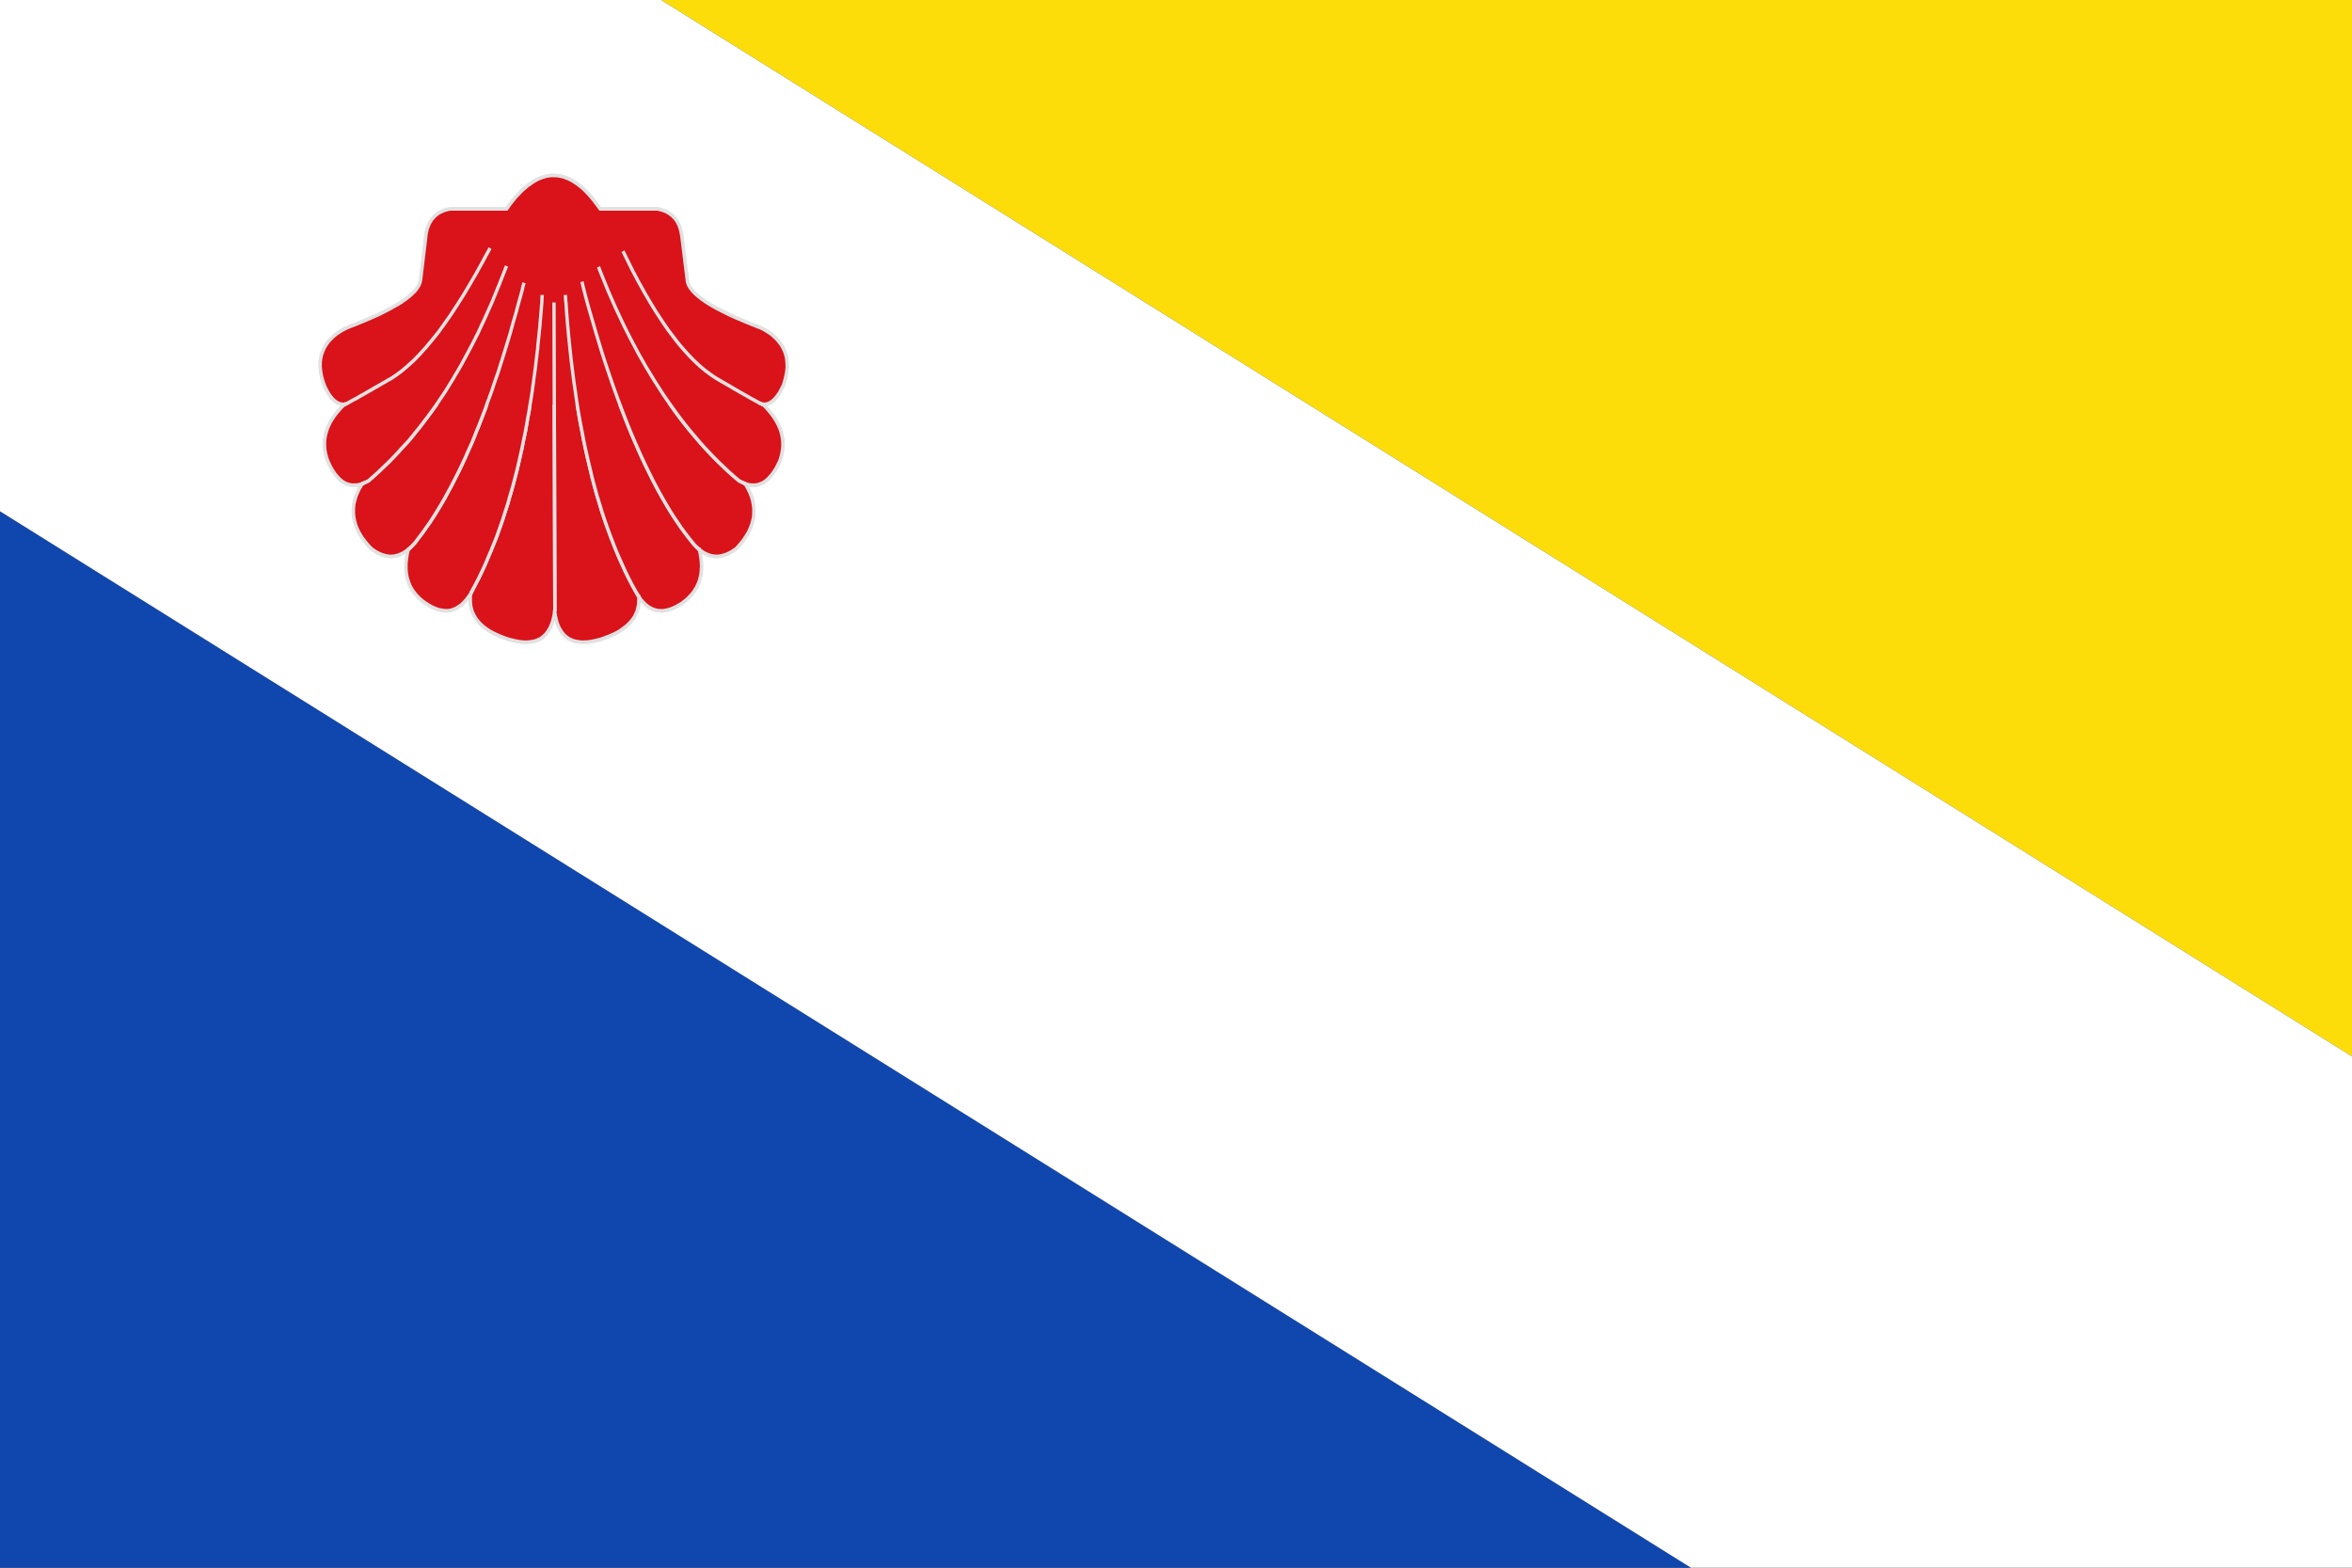
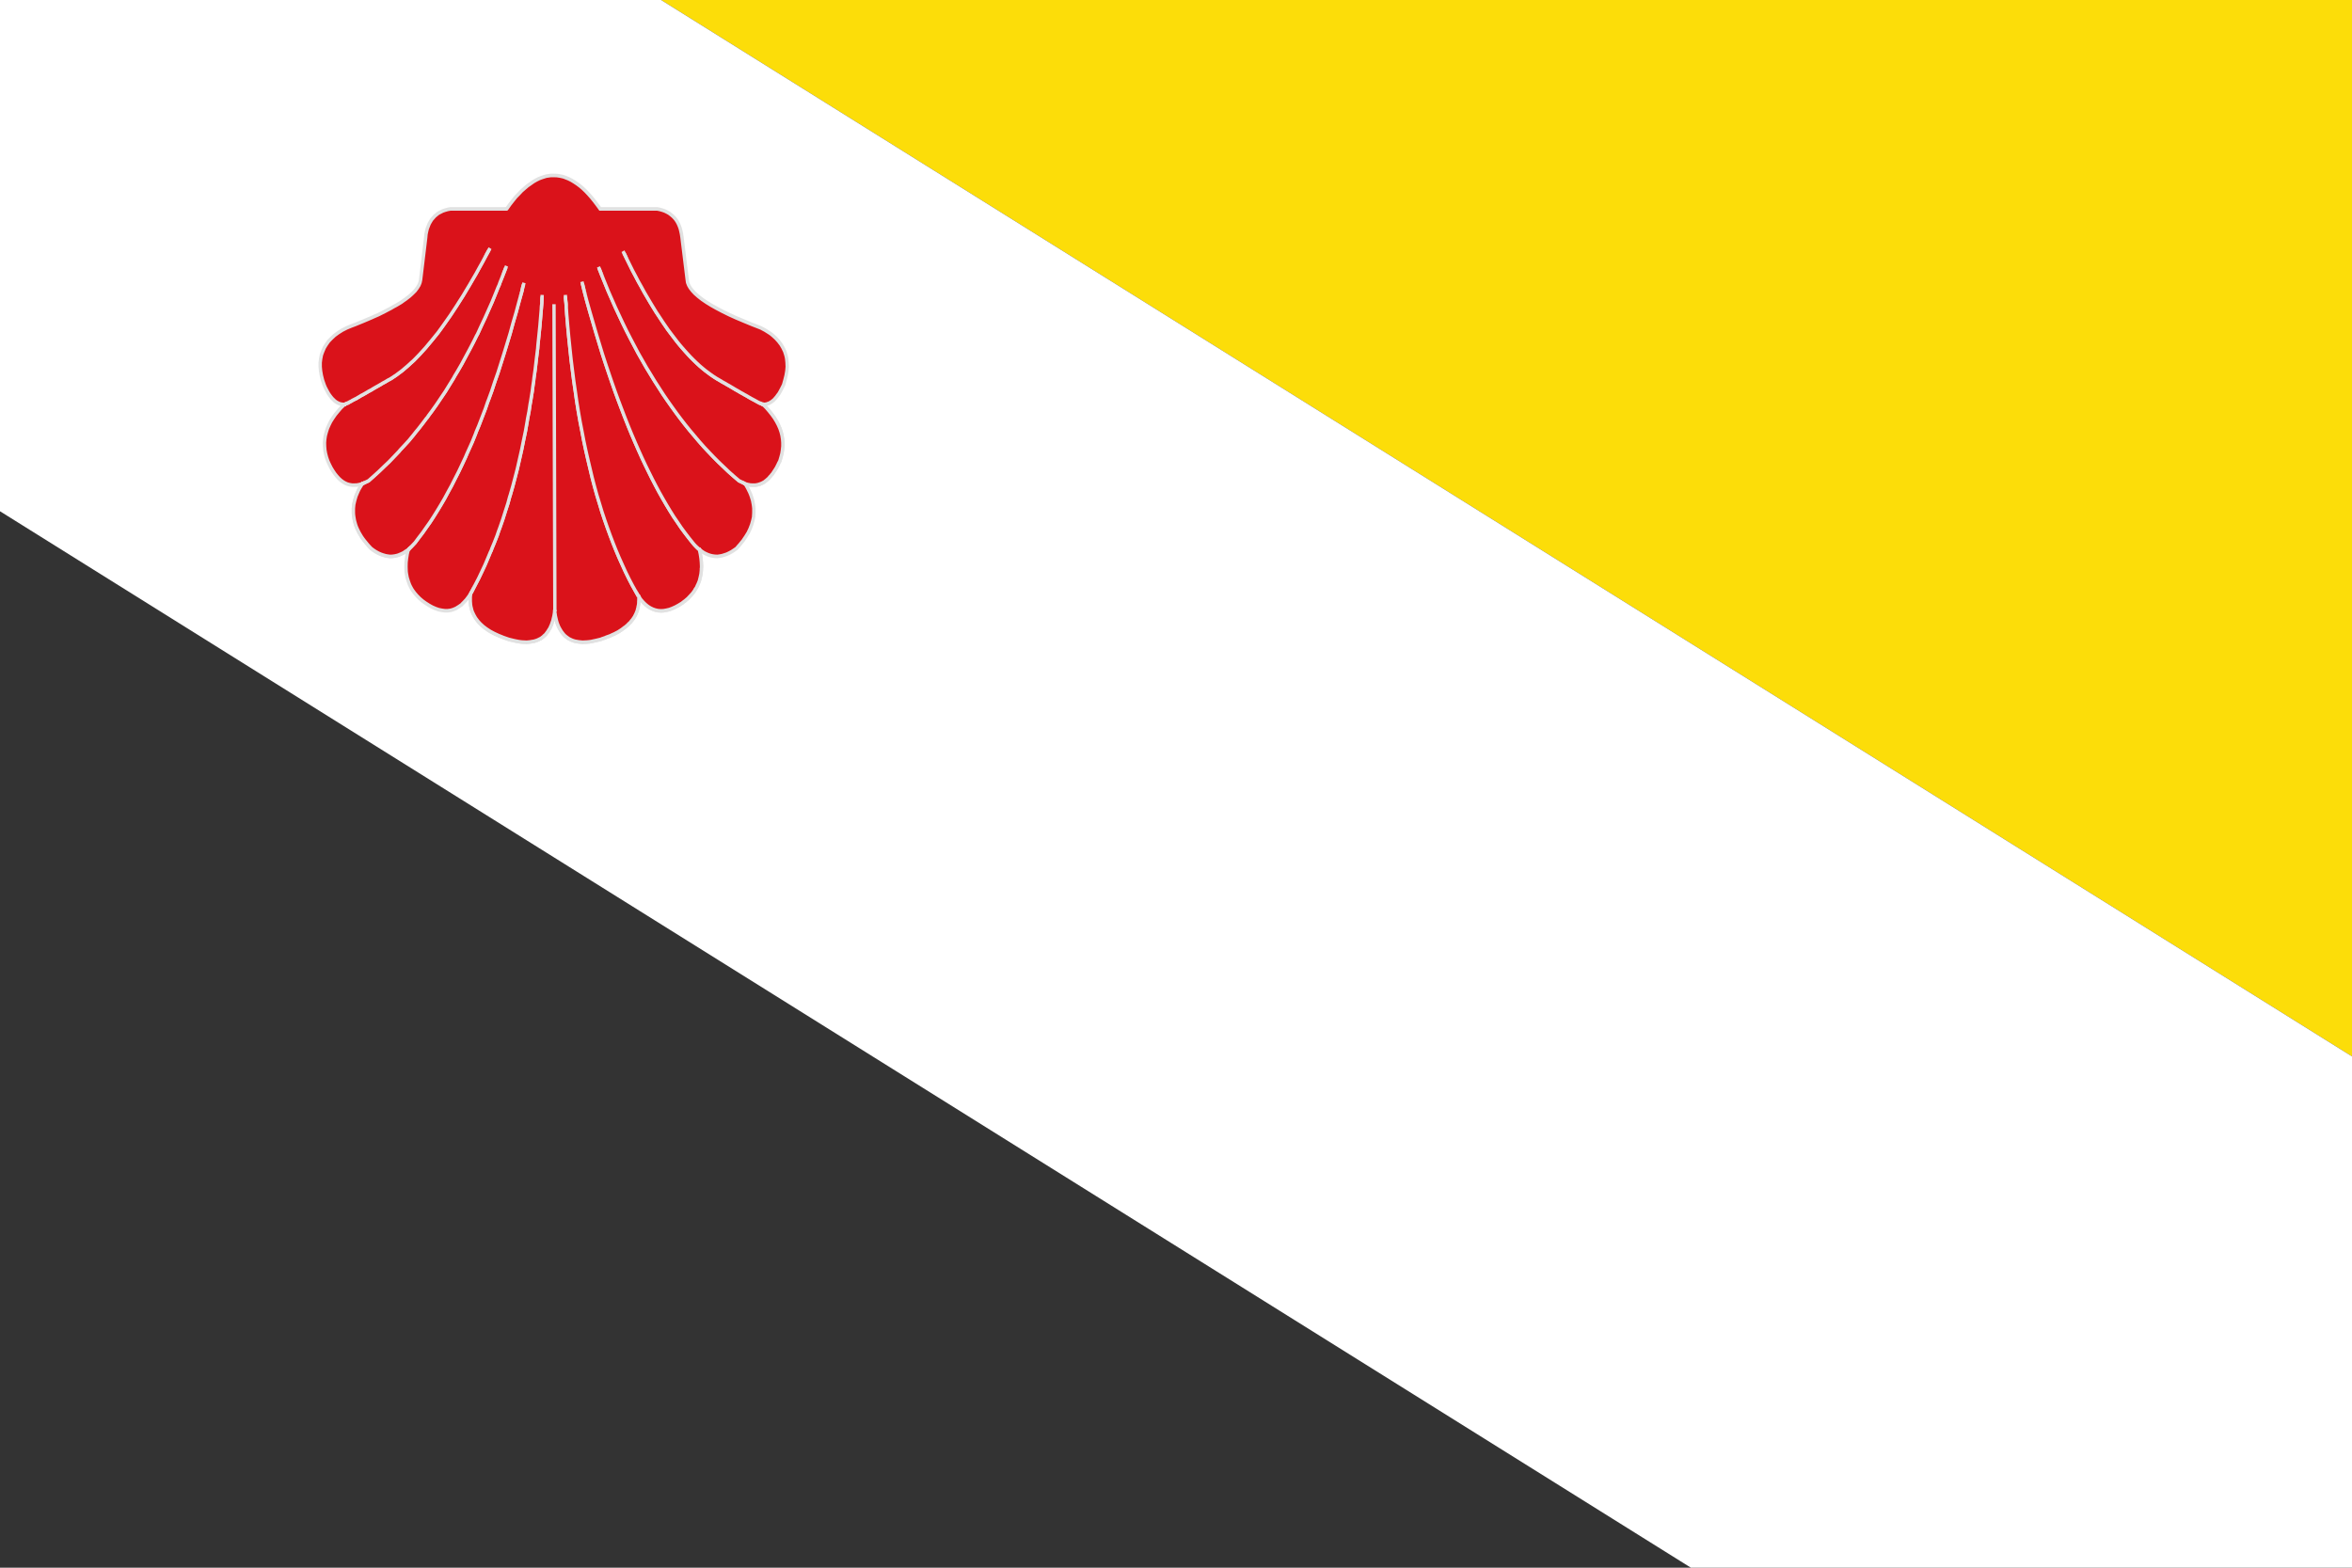
<svg xmlns="http://www.w3.org/2000/svg" xmlns:ns1="http://sodipodi.sourceforge.net/DTD/sodipodi-0.dtd" xmlns:ns2="http://www.inkscape.org/namespaces/inkscape" width="750" height="500" id="svg2" ns1:version="0.32" ns2:version="0.45.1" version="1.0" ns1:docbase="C:\TIIKERI\Liput\Espanja\Castilla y Léon\León - kunnat\svg" ns1:docname="Bercianos_del_Real_Camino.svg" ns2:output_extension="org.inkscape.output.svg.inkscape">
  <rect width="100%" height="100%" fill="#333333" stroke="none" />
  <defs id="defs4" />
  <ns1:namedview id="base" pagecolor="#ffffff" bordercolor="#666666" borderopacity="1.0" gridtolerance="10000" guidetolerance="10" objecttolerance="10" ns2:pageopacity="0.0" ns2:pageshadow="2" ns2:zoom="0.73191489" ns2:cx="375" ns2:cy="250" ns2:document-units="px" ns2:current-layer="layer1" width="750px" height="500px" showguides="true" ns2:guide-bbox="true" ns2:window-width="1024" ns2:window-height="712" ns2:window-x="-4" ns2:window-y="-4">
    <ns1:guide orientation="vertical" position="250" id="guide3480" />
    <ns1:guide orientation="horizontal" position="245.93" id="guide3561" />
  </ns1:namedview>
  <g ns2:label="Layer 1" ns2:groupmode="layer" id="layer1">
    <g id="g3563">
      <path id="path3559" d="M 750 336.938 L 750 0 L 210.812 0 L 750 336.938 z " style="fill:#fcdd09;fill-opacity:1;stroke:none;stroke-opacity:1" />
-       <path id="path3557" d="M 0 163.062 L 0 500 L 539.188 500 L 0 163.062 z " style="fill:#0f47af;fill-opacity:1;stroke:none;stroke-opacity:1" />
+       <path id="path3557" d="M 0 163.062 L 0 500 L 0 163.062 z " style="fill:#0f47af;fill-opacity:1;stroke:none;stroke-opacity:1" />
      <path id="rect3552" d="M 0 163.062 L 539.188 500 L 750 500 L 750 336.938 L 210.812 0 L 0 0 L 0 163.062 z " style="fill:#ffffff;fill-opacity:1;stroke:none;stroke-opacity:1" />
      <g transform="matrix(1.001,0,0,1,-43.075,-9.488)" id="g3459">
        <polygon style="fill:#da121a;fill-rule:evenodd;stroke:#e1e1e1;stroke-opacity:1" id="polygon6748" points="154.778,56.111 153.22,44.203 153.078,43.324 152.908,42.559 152.71,41.793 152.455,41.112 152.143,40.432 151.803,39.836 151.406,39.27 150.981,38.788 150.472,38.306 149.933,37.88 149.367,37.483 148.771,37.171 148.092,36.859 147.383,36.633 146.646,36.434 145.882,36.292 128.939,36.292 128.486,35.697 128.061,35.158 127.211,34.109 126.361,33.117 125.511,32.209 124.661,31.359 123.811,30.593 122.961,29.913 122.111,29.317 121.205,28.75 120.354,28.269 119.504,27.872 118.655,27.56 118.201,27.39 117.776,27.276 116.926,27.106 116.076,26.993 115.227,26.964 114.32,26.964 113.47,27.078 113.017,27.134 112.592,27.248 111.742,27.503 110.835,27.815 109.985,28.211 109.135,28.666 108.285,29.232 107.378,29.828 106.528,30.508 105.622,31.246 104.772,32.096 103.865,32.975 103.015,33.967 102.137,35.017 101.287,36.151 101.146,36.292 84.458,36.292 83.636,36.434 82.899,36.633 82.191,36.859 81.54,37.171 80.888,37.483 80.35,37.88 79.812,38.306 79.358,38.788 78.905,39.27 78.537,39.836 78.168,40.432 77.885,41.112 77.602,41.793 77.403,42.559 77.233,43.324 77.148,44.203 75.618,56.111 75.448,56.82 75.307,57.161 75.137,57.558 74.91,57.897 74.655,58.294 74.032,59.088 73.635,59.457 73.21,59.854 72.757,60.251 72.275,60.648 71.142,61.47 70.519,61.867 69.867,62.321 68.394,63.143 67.6,63.54 66.779,63.994 65.9,64.419 64.994,64.873 63.067,65.78 62.019,66.205 60.942,66.659 58.676,67.566 56.239,68.502 54.964,68.956 53.661,69.466 52.357,70.09 51.167,70.798 50.091,71.536 49.156,72.358 48.306,73.18 47.626,74.087 47.031,74.995 46.578,75.987 46.181,76.979 45.955,78.057 45.813,79.134 45.813,80.297 45.926,81.459 46.153,82.707 46.493,83.983 46.975,85.315 47.258,85.967 47.598,86.591 47.938,87.187 48.278,87.754 48.618,88.236 48.986,88.689 49.354,89.115 49.751,89.483 50.091,89.795 50.488,90.079 50.884,90.306 51.309,90.504 51.706,90.646 52.131,90.731 52.556,90.788 53.009,90.816 53.009,90.788 53.066,90.788 53.264,90.731 53.377,90.646 53.547,90.589 53.717,90.504 53.944,90.447 54.426,90.192 54.709,90.022 55.049,89.88 55.361,89.682 55.729,89.512 56.125,89.313 56.579,89.115 57.004,88.859 57.486,88.604 57.967,88.321 58.506,88.066 59.61,87.47 60.206,87.13 60.857,86.818 61.48,86.45 62.161,86.081 63.605,85.315 64.342,84.89 65.135,84.493 65.929,84.04 66.779,83.614 67.6,83.104 68.45,82.565 70.15,81.375 71.85,80.013 72.7,79.276 73.606,78.511 74.457,77.688 75.335,76.838 76.213,75.931 77.12,74.995 77.998,74.002 78.905,72.982 79.812,71.933 80.746,70.855 81.653,69.693 82.56,68.502 84.43,66.007 86.299,63.341 87.234,61.952 88.198,60.535 89.133,59.06 90.096,57.558 91.059,55.998 92.051,54.41 93.014,52.766 94.006,51.093 94.969,49.392 95.989,47.662 94.969,49.392 94.006,51.093 93.014,52.766 92.051,54.41 91.059,55.998 90.096,57.558 89.133,59.06 88.198,60.535 87.234,61.952 86.299,63.341 84.43,66.007 82.56,68.502 81.653,69.693 80.746,70.855 79.812,71.933 78.905,72.982 77.998,74.002 77.12,74.995 76.213,75.931 75.335,76.838 74.457,77.688 73.606,78.511 72.7,79.276 71.85,80.013 70.15,81.375 68.45,82.565 67.6,83.104 66.779,83.614 65.929,84.04 65.135,84.493 64.342,84.89 63.605,85.315 62.161,86.081 61.48,86.45 60.857,86.818 60.206,87.13 59.61,87.47 58.506,88.066 57.967,88.321 57.486,88.604 57.004,88.859 56.579,89.115 56.125,89.313 55.729,89.512 55.361,89.682 55.049,89.88 54.709,90.022 54.426,90.192 53.944,90.447 53.717,90.504 53.547,90.589 53.377,90.646 53.264,90.731 53.066,90.788 53.009,90.788 53.009,90.816 51.989,91.723 51.111,92.688 50.289,93.623 49.581,94.587 48.929,95.551 48.419,96.515 47.966,97.479 47.626,98.5 47.343,99.464 47.173,100.456 47.088,101.449 47.116,102.469 47.201,103.49 47.399,104.511 47.683,105.531 48.08,106.609 48.561,107.601 49.071,108.537 49.609,109.359 50.176,110.153 50.743,110.805 51.337,111.429 51.933,111.939 52.584,112.393 53.208,112.733 53.888,113.017 54.567,113.187 55.276,113.3 55.984,113.3 56.749,113.272 57.514,113.13 58.307,112.932 59.214,112.506 60.177,112.081 61.707,110.805 63.237,109.501 64.739,108.14 66.269,106.779 67.742,105.333 69.215,103.887 69.555,103.49 69.923,103.122 70.66,102.384 72.133,100.881 73.521,99.293 74.202,98.471 74.91,97.677 76.27,96.033 76.95,95.183 77.29,94.757 77.658,94.36 77.97,93.907 78.31,93.481 78.99,92.63 80.321,90.873 81.625,89.058 82.928,87.244 84.174,85.344 85.421,83.444 85.705,82.934 86.016,82.452 86.639,81.488 87.857,79.503 89.019,77.461 90.209,75.392 91.371,73.293 91.938,72.216 92.221,71.677 92.532,71.167 93.609,68.956 94.714,66.744 95.791,64.476 96.867,62.208 97.887,59.854 98.397,58.663 98.652,58.068 98.936,57.5 99.162,56.877 99.417,56.282 99.927,55.091 100.947,52.652 99.927,55.091 99.417,56.282 99.162,56.877 98.936,57.5 98.652,58.068 98.397,58.663 97.887,59.854 96.867,62.208 95.791,64.476 94.714,66.744 93.609,68.956 92.532,71.167 92.221,71.677 91.938,72.216 91.371,73.293 90.209,75.392 89.019,77.461 87.857,79.503 86.639,81.488 86.016,82.452 85.705,82.934 85.421,83.444 84.174,85.344 82.928,87.244 81.625,89.058 80.321,90.873 78.99,92.63 78.31,93.481 77.97,93.907 77.658,94.36 77.29,94.757 76.95,95.183 76.27,96.033 74.91,97.677 74.202,98.471 73.521,99.293 72.133,100.881 70.66,102.384 69.923,103.122 69.555,103.49 69.215,103.887 67.742,105.333 66.269,106.779 64.739,108.14 63.237,109.501 61.707,110.805 60.177,112.081 59.214,112.506 58.307,112.932 57.571,114.066 57.23,114.633 56.947,115.228 56.438,116.362 56.069,117.553 55.786,118.688 55.672,119.821 55.672,120.956 55.701,121.523 55.786,122.118 55.984,123.196 56.324,124.33 56.522,124.869 56.777,125.436 57.373,126.57 58.052,127.647 58.449,128.186 58.902,128.753 59.837,129.83 60.347,130.369 60.914,130.936 61.594,131.418 62.331,131.872 62.67,132.042 62.84,132.127 63.039,132.24 63.775,132.552 64.456,132.779 64.795,132.864 65.164,132.978 65.844,133.091 66.58,133.176 67.26,133.147 67.94,133.063 68.62,132.921 69.3,132.722 69.357,132.666 69.442,132.637 69.612,132.581 69.952,132.439 70.632,132.127 70.943,131.9 71.283,131.702 71.963,131.276 72.445,130.851 72.955,130.369 73.465,129.858 74.003,129.32 75.08,127.959 76.213,126.57 77.29,125.124 78.423,123.621 79.5,122.062 80.576,120.445 81.653,118.772 82.729,117.043 83.75,115.256 84.826,113.414 85.846,111.514 86.895,109.586 87.914,107.573 88.934,105.531 89.416,104.454 89.926,103.405 90.946,101.278 91.909,99.039 92.136,98.443 92.391,97.876 92.901,96.742 93.864,94.389 94.827,92.035 95.281,90.788 95.507,90.164 95.762,89.568 96.726,87.102 97.632,84.521 98.596,81.941 99.502,79.248 100.409,76.554 101.315,73.775 102.222,70.969 103.072,68.048 103.979,65.128 104.829,62.151 105.735,59.117 105.934,58.209 106.188,57.359 105.934,58.209 105.735,59.117 104.829,62.151 103.979,65.128 103.072,68.048 102.222,70.969 101.315,73.775 100.409,76.554 99.502,79.248 98.596,81.941 97.632,84.521 96.726,87.102 95.762,89.568 95.507,90.164 95.281,90.788 94.827,92.035 93.864,94.389 92.901,96.742 92.391,97.876 92.136,98.443 91.909,99.039 90.946,101.278 89.926,103.405 89.416,104.454 88.934,105.531 87.914,107.573 86.895,109.586 85.846,111.514 84.826,113.414 83.75,115.256 82.729,117.043 81.653,118.772 80.576,120.445 79.5,122.062 78.423,123.621 77.29,125.124 76.213,126.57 75.08,127.959 74.003,129.32 73.465,129.858 72.955,130.369 72.445,130.851 71.963,131.276 71.652,132.496 71.453,133.687 71.312,134.82 71.283,135.955 71.312,137.003 71.34,137.514 71.425,138.053 71.624,139.045 71.935,140.009 72.275,140.917 72.473,141.342 72.729,141.795 72.955,142.192 73.238,142.618 73.862,143.412 74.542,144.149 75.307,144.886 76.156,145.566 76.61,145.878 77.12,146.218 77.602,146.502 78.111,146.814 78.338,146.927 78.451,146.984 78.593,147.069 79.103,147.324 80.066,147.721 81.03,148.033 81.936,148.203 82.843,148.317 83.693,148.317 84.118,148.26 84.571,148.203 85.364,147.977 85.761,147.806 86.186,147.636 86.554,147.409 86.951,147.183 87.744,146.672 88.084,146.332 88.453,145.992 89.189,145.254 89.869,144.404 90.549,143.468 90.804,143.015 91.796,141.2 92.816,139.357 93.779,137.458 94.742,135.529 95.649,133.516 96.102,132.496 96.329,131.985 96.584,131.503 96.782,130.964 97.009,130.454 97.462,129.433 98.34,127.335 98.737,126.229 99.162,125.152 99.984,122.94 100.749,120.672 101.542,118.375 101.882,117.185 102.052,116.589 102.25,116.022 102.987,113.612 103.667,111.174 104.347,108.707 104.97,106.127 105.594,103.546 106.16,100.91 106.755,98.245 107.265,95.494 107.378,94.786 107.52,94.105 107.803,92.744 108.03,91.326 108.144,90.618 108.285,89.937 108.767,87.102 108.965,85.627 109.192,84.181 109.277,83.416 109.39,82.679 109.617,81.204 109.985,78.199 110.382,75.165 110.438,74.371 110.523,73.605 110.693,72.074 111.033,68.927 111.316,65.751 111.6,62.548 111.685,60.761 111.6,62.548 111.316,65.751 111.033,68.927 110.693,72.074 110.523,73.605 110.438,74.371 110.382,75.165 109.985,78.199 109.617,81.204 109.39,82.679 109.277,83.416 109.192,84.181 108.965,85.627 108.767,87.102 108.285,89.937 108.144,90.618 108.03,91.326 107.803,92.744 107.52,94.105 107.378,94.786 107.265,95.494 106.755,98.245 106.16,100.91 105.594,103.546 104.97,106.127 104.347,108.707 103.667,111.174 102.987,113.612 102.25,116.022 102.052,116.589 101.882,117.185 101.542,118.375 100.749,120.672 99.984,122.94 99.162,125.152 98.737,126.229 98.34,127.335 97.462,129.433 97.009,130.454 96.782,130.964 96.584,131.503 96.329,131.985 96.102,132.496 95.649,133.516 94.742,135.529 93.779,137.458 92.816,139.357 91.796,141.2 90.804,143.015 90.549,143.468 90.436,144.007 90.379,144.574 90.379,145.651 90.464,146.672 90.549,147.154 90.691,147.665 90.804,148.118 90.974,148.6 91.428,149.507 91.938,150.358 92.617,151.208 92.958,151.577 93.354,151.974 94.204,152.711 95.167,153.392 96.272,154.072 96.839,154.356 97.462,154.668 98.766,155.235 99.445,155.49 100.182,155.773 101.74,156.284 102.449,156.454 103.186,156.624 103.865,156.766 104.205,156.823 104.375,156.851 104.574,156.908 104.715,156.908 104.885,156.936 105.225,156.993 105.877,157.049 106.5,157.078 107.124,157.106 107.69,157.049 108.257,156.993 108.512,156.936 108.795,156.908 109.05,156.851 109.333,156.823 109.56,156.738 109.815,156.681 110.297,156.511 110.75,156.313 110.977,156.199 111.09,156.142 111.231,156.114 111.628,155.83 112.025,155.547 112.195,155.376 112.28,155.292 112.393,155.235 112.762,154.895 113.073,154.498 113.385,154.101 113.668,153.675 113.81,153.449 113.98,153.25 114.207,152.74 114.461,152.229 114.66,151.663 114.886,151.095 115.028,150.472 115.198,149.848 115.312,149.196 115.368,148.855 115.396,148.685 115.453,148.543 115.481,148.033 115.227,62.859 115.481,148.033 115.453,148.543 115.651,149.848 115.963,151.095 116.133,151.663 116.36,152.229 116.586,152.74 116.87,153.25 117.408,154.101 118.06,154.895 118.399,155.235 118.796,155.547 119.618,156.114 120.496,156.511 120.978,156.681 121.488,156.823 122.536,156.993 123.698,157.106 124.916,157.049 125.568,156.993 126.248,156.908 127.636,156.624 129.138,156.284 129.478,156.142 129.846,156.029 130.554,155.802 130.696,155.717 130.866,155.66 131.206,155.547 131.886,155.32 132.509,155.037 133.132,154.781 134.294,154.214 135.314,153.59 135.795,153.25 136.022,153.08 136.136,152.995 136.277,152.938 137.127,152.258 137.297,152.059 137.496,151.889 137.892,151.549 138.204,151.152 138.544,150.783 139.11,149.99 139.563,149.139 139.932,148.288 140.045,147.806 140.187,147.353 140.187,147.211 140.215,147.098 140.272,146.871 140.357,146.417 140.385,145.907 140.385,145.651 140.414,145.425 140.414,144.914 140.414,144.432 139.96,143.723 139.734,143.355 139.535,143.015 138.459,141.2 137.439,139.357 136.447,137.458 135.512,135.529 134.549,133.516 133.642,131.503 132.764,129.433 131.914,127.335 131.064,125.152 130.242,122.94 129.449,120.701 128.712,118.404 127.948,116.05 127.239,113.641 126.559,111.202 125.936,108.735 125.284,106.155 124.661,103.575 124.066,100.938 123.528,98.273 122.961,95.522 122.451,92.772 121.97,89.965 121.544,87.13 121.091,84.209 120.694,81.261 120.298,78.255 119.958,75.222 119.618,72.131 119.306,68.984 119.023,65.808 118.796,62.604 118.683,61.64 118.626,60.761 118.683,61.64 118.796,62.604 119.023,65.808 119.306,68.984 119.618,72.131 119.958,75.222 120.298,78.255 120.694,81.261 121.091,84.209 121.544,87.13 121.97,89.965 122.451,92.772 122.961,95.522 123.528,98.273 124.066,100.938 124.661,103.575 125.284,106.155 125.936,108.735 126.559,111.202 127.239,113.641 127.948,116.05 128.712,118.404 129.449,120.701 130.242,122.94 131.064,125.152 131.914,127.335 132.764,129.433 133.642,131.503 134.549,133.516 135.512,135.529 136.447,137.458 137.439,139.357 138.459,141.2 139.535,143.015 139.734,143.355 139.96,143.723 140.414,144.432 141.037,145.226 141.688,145.935 142.369,146.559 143.077,147.098 143.785,147.523 144.522,147.863 145.287,148.118 146.108,148.288 146.902,148.345 147.723,148.317 148.573,148.175 149.48,147.977 150.358,147.665 151.293,147.268 152.228,146.786 153.22,146.218 153.673,145.878 154.126,145.566 154.977,144.886 155.713,144.149 156.421,143.412 157.016,142.618 157.129,142.391 157.186,142.277 157.271,142.192 157.555,141.795 157.753,141.342 157.979,140.917 158.376,140.009 158.631,139.045 158.745,138.535 158.858,138.053 158.915,137.514 158.971,137.003 158.971,136.72 158.971,136.578 159,136.465 159.028,135.955 158.971,134.82 158.858,133.687 158.66,132.496 158.518,131.872 158.404,131.276 157.866,130.851 157.356,130.369 156.846,129.858 156.365,129.32 155.231,127.987 154.098,126.598 152.965,125.152 151.888,123.649 150.755,122.09 149.678,120.474 148.602,118.801 147.553,117.1 146.477,115.313 145.428,113.47 144.38,111.571 143.36,109.643 142.312,107.629 141.292,105.588 140.272,103.461 139.28,101.335 138.26,99.095 137.269,96.827 136.277,94.474 135.314,92.12 134.322,89.653 133.359,87.187 132.396,84.606 131.461,82.026 130.498,79.333 129.563,76.639 128.656,73.833 127.749,71.025 126.843,68.105 125.936,65.185 125.029,62.179 124.179,59.145 123.641,57.047 124.179,59.145 125.029,62.179 125.936,65.185 126.843,68.105 127.749,71.025 128.656,73.833 129.563,76.639 130.498,79.333 131.461,82.026 132.396,84.606 133.359,87.187 134.322,89.653 135.314,92.12 136.277,94.474 137.269,96.827 138.26,99.095 139.28,101.335 140.272,103.461 141.292,105.588 142.312,107.629 143.36,109.643 144.38,111.571 145.428,113.47 146.477,115.313 147.553,117.1 148.602,118.801 149.678,120.474 150.755,122.09 151.888,123.649 152.965,125.152 154.098,126.598 155.231,127.987 156.365,129.32 156.846,129.858 157.356,130.369 157.866,130.851 158.404,131.276 159.028,131.702 159.68,132.127 160.331,132.439 161.011,132.722 161.663,132.921 162.343,133.063 163.022,133.147 163.731,133.176 164.411,133.091 165.091,132.978 165.771,132.779 166.507,132.552 167.216,132.24 167.953,131.872 168.689,131.418 169.426,130.936 169.936,130.369 170.446,129.83 170.927,129.263 171.381,128.753 171.777,128.186 172.174,127.647 172.542,127.08 172.882,126.57 173.449,125.436 173.676,124.869 173.902,124.33 174.242,123.196 174.384,122.628 174.497,122.118 174.497,121.806 174.525,121.523 174.554,120.956 174.554,119.821 174.497,119.254 174.412,118.688 174.186,117.553 173.789,116.362 173.562,115.795 173.307,115.228 173.137,114.917 172.996,114.633 172.684,114.066 172.004,112.932 171.097,112.506 170.616,112.279 170.162,112.081 168.604,110.833 167.074,109.558 164.099,106.892 162.626,105.503 161.181,104.085 159.736,102.639 158.348,101.165 155.543,98.046 154.155,96.43 152.823,94.814 151.492,93.141 150.188,91.44 148.885,89.71 147.61,87.952 145.088,84.266 142.624,80.467 140.215,76.498 137.92,72.415 136.759,70.288 135.654,68.162 133.472,63.795 131.347,59.259 129.336,54.609 128.627,52.908 129.336,54.609 131.347,59.259 133.472,63.795 135.654,68.162 136.759,70.288 137.92,72.415 140.215,76.498 142.624,80.467 145.088,84.266 147.61,87.952 148.885,89.71 150.188,91.44 151.492,93.141 152.823,94.814 154.155,96.43 155.543,98.046 158.348,101.165 159.736,102.639 161.181,104.085 162.626,105.503 164.099,106.892 167.074,109.558 168.604,110.833 170.162,112.081 170.616,112.279 171.097,112.506 172.004,112.932 172.741,113.13 173.109,113.187 173.505,113.272 174.242,113.3 174.979,113.3 175.659,113.187 175.999,113.102 176.169,113.045 176.254,113.017 176.367,113.017 176.424,112.96 176.509,112.932 176.679,112.875 177.019,112.733 177.699,112.393 177.982,112.166 178.293,111.939 178.917,111.429 179.2,111.117 179.342,110.947 179.512,110.805 179.795,110.465 179.937,110.295 180.107,110.153 180.362,109.756 180.645,109.359 181.212,108.537 181.722,107.601 181.977,107.091 182.26,106.609 182.6,105.531 182.883,104.511 183.053,103.49 183.167,102.469 183.167,101.449 183.082,100.456 182.912,99.464 182.657,98.5 182.289,97.479 181.835,96.515 181.297,95.551 180.673,94.587 179.937,93.623 179.144,92.688 178.265,91.723 177.302,90.816 177.245,90.788 177.188,90.788 177.075,90.759 177.019,90.731 176.99,90.731 176.905,90.674 176.849,90.646 176.707,90.589 176.594,90.532 176.537,90.504 176.509,90.504 176.311,90.447 176.226,90.391 176.169,90.362 176.056,90.306 175.8,90.192 175.489,90.022 175.206,89.88 175.007,89.767 174.837,89.682 174.497,89.512 174.101,89.313 173.704,89.115 173.562,89.03 173.449,88.973 173.222,88.859 172.769,88.604 172.259,88.321 171.749,88.066 171.182,87.754 170.616,87.47 170.021,87.13 169.709,86.96 169.426,86.818 168.746,86.45 168.406,86.251 168.094,86.081 167.386,85.684 167.188,85.571 167.018,85.485 166.678,85.315 166.281,85.088 166.083,84.975 165.913,84.89 165.147,84.493 164.354,84.04 163.561,83.614 162.711,83.104 161.861,82.565 160.161,81.375 159.311,80.722 158.461,80.042 157.611,79.305 156.79,78.567 156.336,78.142 155.911,77.745 155.062,76.895 154.211,76.016 153.361,75.108 152.483,74.144 151.633,73.152 149.933,71.054 149.026,69.919 148.177,68.757 147.723,68.133 147.497,67.821 147.298,67.538 146.448,66.319 145.542,65.042 144.692,63.738 143.813,62.377 142.963,61.017 142.057,59.57 141.207,58.096 140.3,56.593 139.45,55.063 138.544,53.475 137.694,51.858 135.937,48.513 137.694,51.858 138.544,53.475 139.45,55.063 140.3,56.593 141.207,58.096 142.057,59.57 142.963,61.017 143.813,62.377 144.692,63.738 145.542,65.042 146.448,66.319 147.298,67.538 147.497,67.821 147.723,68.133 148.177,68.757 149.026,69.919 149.933,71.054 151.633,73.152 152.483,74.144 153.361,75.108 154.211,76.016 155.062,76.895 155.911,77.745 156.336,78.142 156.79,78.567 157.611,79.305 158.461,80.042 159.311,80.722 160.161,81.375 161.861,82.565 162.711,83.104 163.561,83.614 164.354,84.04 165.147,84.493 165.913,84.89 166.083,84.975 166.281,85.088 166.678,85.315 167.018,85.485 167.188,85.571 167.386,85.684 168.094,86.081 168.406,86.251 168.746,86.45 169.426,86.818 169.709,86.96 170.021,87.13 170.616,87.47 171.182,87.754 171.749,88.066 172.259,88.321 172.769,88.604 173.222,88.859 173.449,88.973 173.562,89.03 173.704,89.115 174.101,89.313 174.497,89.512 174.837,89.682 175.007,89.767 175.206,89.88 175.489,90.022 175.8,90.192 176.056,90.306 176.169,90.362 176.226,90.391 176.311,90.447 176.509,90.504 176.537,90.504 176.594,90.532 176.707,90.589 176.849,90.646 176.905,90.674 176.99,90.731 177.019,90.731 177.075,90.759 177.188,90.788 177.245,90.788 177.302,90.816 177.699,90.788 178.152,90.731 178.549,90.646 178.634,90.589 178.747,90.561 178.974,90.504 179.37,90.306 179.767,90.079 180.164,89.795 180.56,89.483 180.9,89.115 181.297,88.689 181.637,88.236 182.034,87.754 182.374,87.187 182.713,86.591 183.053,85.967 183.394,85.315 183.79,83.983 184.13,82.707 184.357,81.459 184.47,80.297 184.414,79.134 184.3,78.057 184.187,77.49 184.045,76.979 183.705,75.987 183.195,74.995 182.628,74.087 181.892,73.18 181.099,72.358 180.135,71.536 179.625,71.139 179.087,70.798 177.897,70.09 176.65,69.466 174.016,68.502 171.607,67.566 169.313,66.659 167.244,65.78 165.289,64.873 163.504,63.994 161.889,63.143 160.473,62.321 159.141,61.47 158.036,60.648 157.073,59.854 156.308,59.088 155.656,58.294 155.203,57.558 154.892,56.82 154.778,56.111 " clip-rule="evenodd" transform="matrix(1.073,0,0,1.144,95.877,34.603)" />
-         <polyline style="fill:#da121a;stroke:#e1e1e1;stroke-width:0.992;stroke-linecap:square;stroke-miterlimit:10;stroke-opacity:1" id="polyline6750" points="   177.302,90.816 177.699,90.788 178.152,90.731 178.549,90.646 178.634,90.589 178.747,90.561 178.974,90.504 179.37,90.306    179.767,90.079 180.164,89.795 180.56,89.483 180.9,89.115 181.297,88.689 181.637,88.236 182.034,87.754 182.374,87.187    182.713,86.591 183.053,85.967 183.394,85.315 183.79,83.983 184.13,82.707 184.357,81.459 184.47,80.297 184.414,79.134    184.3,78.057 184.187,77.49 184.045,76.979 183.705,75.987 183.195,74.995 182.628,74.087 181.892,73.18 181.099,72.358    180.135,71.536 179.625,71.139 179.087,70.798 177.897,70.09 176.65,69.466 174.016,68.502 171.607,67.566 169.313,66.659    167.244,65.78 165.289,64.873 163.504,63.994 161.889,63.143 160.473,62.321 159.141,61.47 158.036,60.648 157.073,59.854    156.308,59.088 155.656,58.294 155.203,57.558 154.892,56.82 154.778,56.111 153.22,44.203 153.078,43.324 152.908,42.559    152.71,41.793 152.455,41.112 152.143,40.432 151.803,39.836 151.406,39.27 150.981,38.788 150.472,38.306 149.933,37.88    149.367,37.483 148.771,37.171 148.092,36.859 147.383,36.633 146.646,36.434 145.882,36.292 128.939,36.292 128.486,35.697    128.061,35.158 127.211,34.109 126.361,33.117 125.511,32.209 124.661,31.359 123.811,30.593 122.961,29.913 122.111,29.317    121.205,28.75 120.354,28.269 119.504,27.872 118.655,27.56 118.201,27.39 117.776,27.276 116.926,27.106 116.076,26.993    115.227,26.964 114.32,26.964 113.47,27.078 113.017,27.134 112.592,27.248 111.742,27.503 110.835,27.815 109.985,28.211    109.135,28.666 108.285,29.232 107.378,29.828 106.528,30.508 105.622,31.246 104.772,32.096 103.865,32.975 103.015,33.967    102.137,35.017 101.287,36.151 101.146,36.292 84.458,36.292 83.636,36.434 82.899,36.633 82.191,36.859 81.54,37.171    80.888,37.483 80.35,37.88 79.812,38.306 79.358,38.788 78.905,39.27 78.537,39.836 78.168,40.432 77.885,41.112 77.602,41.793    77.403,42.559 77.233,43.324 77.148,44.203 75.618,56.111 75.448,56.82 75.307,57.161 75.137,57.558 74.91,57.897 74.655,58.294    74.032,59.088 73.635,59.457 73.21,59.854 72.757,60.251 72.275,60.648 71.142,61.47 70.519,61.867 69.867,62.321 68.394,63.143    67.6,63.54 66.779,63.994 65.9,64.419 64.994,64.873 63.067,65.78 62.019,66.205 60.942,66.659 58.676,67.566 56.239,68.502    54.964,68.956 53.661,69.466 52.357,70.09 51.167,70.798 50.091,71.536 49.156,72.358 48.306,73.18 47.626,74.087 47.031,74.995    46.578,75.987 46.181,76.979 45.955,78.057 45.813,79.134 45.813,80.297 45.926,81.459 46.153,82.707 46.493,83.983 46.975,85.315    47.258,85.967 47.598,86.591 47.938,87.187 48.278,87.754 48.618,88.236 48.986,88.689 49.354,89.115 49.751,89.483 50.091,89.795    50.488,90.079 50.884,90.306 51.309,90.504 51.706,90.646 52.131,90.731 52.556,90.788 53.009,90.816  " stroke-miterlimit="10" transform="matrix(1.073,0,0,1.144,95.877,34.603)" />
        <polyline style="fill:#da121a;stroke:#e1e1e1;stroke-width:0.992;stroke-linecap:square;stroke-miterlimit:10;stroke-opacity:1" id="polyline6752" points="   128.627,52.908 129.336,54.609 131.347,59.259 133.472,63.795 135.654,68.162 136.759,70.288 137.92,72.415 140.215,76.498    142.624,80.467 145.088,84.266 147.61,87.952 148.885,89.71 150.188,91.44 151.492,93.141 152.823,94.814 154.155,96.43    155.543,98.046 158.348,101.165 159.736,102.639 161.181,104.085 162.626,105.503 164.099,106.892 167.074,109.558    168.604,110.833 170.162,112.081 170.616,112.279 171.097,112.506 172.004,112.932  " stroke-miterlimit="10" transform="matrix(1.073,0,0,1.144,95.877,34.603)" />
        <polyline style="fill:#da121a;stroke:#e1e1e1;stroke-width:0.992;stroke-linecap:square;stroke-miterlimit:10;stroke-opacity:1" id="polyline6754" points="   135.937,48.513 137.694,51.858 138.544,53.475 139.45,55.063 140.3,56.593 141.207,58.096 142.057,59.57 142.963,61.017    143.813,62.377 144.692,63.738 145.542,65.042 146.448,66.319 147.298,67.538 147.497,67.821 147.723,68.133 148.177,68.757    149.026,69.919 149.933,71.054 151.633,73.152 152.483,74.144 153.361,75.108 154.211,76.016 155.062,76.895 155.911,77.745    156.336,78.142 156.79,78.567 157.611,79.305 158.461,80.042 159.311,80.722 160.161,81.375 161.861,82.565 162.711,83.104    163.561,83.614 164.354,84.04 165.147,84.493 165.913,84.89 166.083,84.975 166.281,85.088 166.678,85.315 167.018,85.485    167.188,85.571 167.386,85.684 168.094,86.081 168.406,86.251 168.746,86.45 169.426,86.818 169.709,86.96 170.021,87.13    170.616,87.47 171.182,87.754 171.749,88.066 172.259,88.321 172.769,88.604 173.222,88.859 173.449,88.973 173.562,89.03    173.704,89.115 174.101,89.313 174.497,89.512 174.837,89.682 175.007,89.767 175.206,89.88 175.489,90.022 175.8,90.192    176.056,90.306 176.169,90.362 176.226,90.391 176.311,90.447 176.509,90.504 176.537,90.504 176.594,90.532 176.707,90.589    176.849,90.646 176.905,90.674 176.99,90.731 177.019,90.731 177.075,90.759 177.188,90.788 177.245,90.788 177.302,90.816  " stroke-miterlimit="10" transform="matrix(1.073,0,0,1.144,95.877,34.603)" />
        <polyline style="fill:#da121a;stroke:#e1e1e1;stroke-width:0.992;stroke-linecap:square;stroke-miterlimit:10;stroke-opacity:1" id="polyline6756" points="   172.004,112.932 172.741,113.13 173.109,113.187 173.505,113.272 174.242,113.3 174.979,113.3 175.659,113.187 175.999,113.102    176.169,113.045 176.254,113.017 176.367,113.017 176.424,112.96 176.509,112.932 176.679,112.875 177.019,112.733    177.699,112.393 177.982,112.166 178.293,111.939 178.917,111.429 179.2,111.117 179.342,110.947 179.512,110.805 179.795,110.465    179.937,110.295 180.107,110.153 180.362,109.756 180.645,109.359 181.212,108.537 181.722,107.601 181.977,107.091    182.26,106.609 182.6,105.531 182.883,104.511 183.053,103.49 183.167,102.469 183.167,101.449 183.082,100.456 182.912,99.464    182.657,98.5 182.289,97.479 181.835,96.515 181.297,95.551 180.673,94.587 179.937,93.623 179.144,92.688 178.265,91.723    177.302,90.816  " stroke-miterlimit="10" transform="matrix(1.073,0,0,1.144,95.877,34.603)" />
        <polyline style="fill:#da121a;stroke:#e1e1e1;stroke-width:0.992;stroke-linecap:square;stroke-miterlimit:10;stroke-opacity:1" id="polyline6758" points="   123.641,57.047 124.179,59.145 125.029,62.179 125.936,65.185 126.843,68.105 127.749,71.025 128.656,73.833 129.563,76.639    130.498,79.333 131.461,82.026 132.396,84.606 133.359,87.187 134.322,89.653 135.314,92.12 136.277,94.474 137.269,96.827    138.26,99.095 139.28,101.335 140.272,103.461 141.292,105.588 142.312,107.629 143.36,109.643 144.38,111.571 145.428,113.47    146.477,115.313 147.553,117.1 148.602,118.801 149.678,120.474 150.755,122.09 151.888,123.649 152.965,125.152 154.098,126.598    155.231,127.987 156.365,129.32 156.846,129.858 157.356,130.369 157.866,130.851 158.404,131.276  " stroke-miterlimit="10" transform="matrix(1.073,0,0,1.144,95.877,34.603)" />
        <polyline style="fill:#da121a;stroke:#e1e1e1;stroke-width:0.992;stroke-linecap:square;stroke-miterlimit:10;stroke-opacity:1" id="polyline6760" points="   140.414,144.432 141.037,145.226 141.688,145.935 142.369,146.559 143.077,147.098 143.785,147.523 144.522,147.863    145.287,148.118 146.108,148.288 146.902,148.345 147.723,148.317 148.573,148.175 149.48,147.977 150.358,147.665    151.293,147.268 152.228,146.786 153.22,146.218 153.673,145.878 154.126,145.566 154.977,144.886 155.713,144.149    156.421,143.412 157.016,142.618 157.129,142.391 157.186,142.277 157.271,142.192 157.555,141.795 157.753,141.342    157.979,140.917 158.376,140.009 158.631,139.045 158.745,138.535 158.858,138.053 158.915,137.514 158.971,137.003    158.971,136.72 158.971,136.578 159,136.465 159.028,135.955 158.971,134.82 158.858,133.687 158.66,132.496 158.518,131.872    158.404,131.276  " stroke-miterlimit="10" transform="matrix(1.073,0,0,1.144,95.877,34.603)" />
-         <polyline style="fill:#da121a;stroke:#e1e1e1;stroke-width:0.992;stroke-linecap:square;stroke-miterlimit:10;stroke-opacity:1" id="polyline6762" points="   158.404,131.276 159.028,131.702 159.68,132.127 160.331,132.439 161.011,132.722 161.663,132.921 162.343,133.063    163.022,133.147 163.731,133.176 164.411,133.091 165.091,132.978 165.771,132.779 166.507,132.552 167.216,132.24    167.953,131.872 168.689,131.418 169.426,130.936 169.936,130.369 170.446,129.83 170.927,129.263 171.381,128.753    171.777,128.186 172.174,127.647 172.542,127.08 172.882,126.57 173.449,125.436 173.676,124.869 173.902,124.33 174.242,123.196    174.384,122.628 174.497,122.118 174.497,121.806 174.525,121.523 174.554,120.956 174.554,119.821 174.497,119.254    174.412,118.688 174.186,117.553 173.789,116.362 173.562,115.795 173.307,115.228 173.137,114.917 172.996,114.633    172.684,114.066 172.004,112.932  " stroke-miterlimit="10" transform="matrix(1.073,0,0,1.144,95.877,34.603)" />
        <polyline style="fill:#da121a;stroke:#e1e1e1;stroke-width:0.992;stroke-linecap:square;stroke-miterlimit:10;stroke-opacity:1" id="polyline6764" points="   106.188,57.359 105.934,58.209 105.735,59.117 104.829,62.151 103.979,65.128 103.072,68.048 102.222,70.969 101.315,73.775    100.409,76.554 99.502,79.248 98.596,81.941 97.632,84.521 96.726,87.102 95.762,89.568 95.507,90.164 95.281,90.788    94.827,92.035 93.864,94.389 92.901,96.742 92.391,97.876 92.136,98.443 91.909,99.039 90.946,101.278 89.926,103.405    89.416,104.454 88.934,105.531 87.914,107.573 86.895,109.586 85.846,111.514 84.826,113.414 83.75,115.256 82.729,117.043    81.653,118.772 80.576,120.445 79.5,122.062 78.423,123.621 77.29,125.124 76.213,126.57 75.08,127.959 74.003,129.32    73.465,129.858 72.955,130.369 72.445,130.851 71.963,131.276  " stroke-miterlimit="10" transform="matrix(1.073,0,0,1.144,95.877,34.603)" />
        <polyline style="fill:#da121a;stroke:#e1e1e1;stroke-width:0.992;stroke-linecap:square;stroke-miterlimit:10;stroke-opacity:1" id="polyline6766" points="   111.685,60.761 111.6,62.548 111.316,65.751 111.033,68.927 110.693,72.074 110.523,73.605 110.438,74.371 110.382,75.165    109.985,78.199 109.617,81.204 109.39,82.679 109.277,83.416 109.192,84.181 108.965,85.627 108.767,87.102 108.285,89.937    108.144,90.618 108.03,91.326 107.803,92.744 107.52,94.105 107.378,94.786 107.265,95.494 106.755,98.245 106.16,100.91    105.594,103.546 104.97,106.127 104.347,108.707 103.667,111.174 102.987,113.612 102.25,116.022 102.052,116.589 101.882,117.185    101.542,118.375 100.749,120.672 99.984,122.94 99.162,125.152 98.737,126.229 98.34,127.335 97.462,129.433 97.009,130.454    96.782,130.964 96.584,131.503 96.329,131.985 96.102,132.496 95.649,133.516 94.742,135.529 93.779,137.458 92.816,139.357    91.796,141.2 90.804,143.015 90.549,143.468  " stroke-miterlimit="10" transform="matrix(1.073,0,0,1.144,95.877,34.603)" />
        <polyline style="fill:#da121a;stroke:#e1e1e1;stroke-width:0.992;stroke-linecap:square;stroke-miterlimit:10;stroke-opacity:1" id="polyline6768" points="   118.626,60.761 118.683,61.64 118.796,62.604 119.023,65.808 119.306,68.984 119.618,72.131 119.958,75.222 120.298,78.255    120.694,81.261 121.091,84.209 121.544,87.13 121.97,89.965 122.451,92.772 122.961,95.522 123.528,98.273 124.066,100.938    124.661,103.575 125.284,106.155 125.936,108.735 126.559,111.202 127.239,113.641 127.948,116.05 128.712,118.404    129.449,120.701 130.242,122.94 131.064,125.152 131.914,127.335 132.764,129.433 133.642,131.503 134.549,133.516    135.512,135.529 136.447,137.458 137.439,139.357 138.459,141.2 139.535,143.015 139.734,143.355 139.96,143.723 140.414,144.432     " stroke-miterlimit="10" transform="matrix(1.073,0,0,1.144,95.877,34.603)" />
        <polyline style="fill:#da121a;stroke:#e1e1e1;stroke-width:0.992;stroke-linecap:square;stroke-miterlimit:10;stroke-opacity:1" id="polyline6770" points="   95.989,47.662 94.969,49.392 94.006,51.093 93.014,52.766 92.051,54.41 91.059,55.998 90.096,57.558 89.133,59.06 88.198,60.535    87.234,61.952 86.299,63.341 84.43,66.007 82.56,68.502 81.653,69.693 80.746,70.855 79.812,71.933 78.905,72.982 77.998,74.002    77.12,74.995 76.213,75.931 75.335,76.838 74.457,77.688 73.606,78.511 72.7,79.276 71.85,80.013 70.15,81.375 68.45,82.565    67.6,83.104 66.779,83.614 65.929,84.04 65.135,84.493 64.342,84.89 63.605,85.315 62.161,86.081 61.48,86.45 60.857,86.818    60.206,87.13 59.61,87.47 58.506,88.066 57.967,88.321 57.486,88.604 57.004,88.859 56.579,89.115 56.125,89.313 55.729,89.512    55.361,89.682 55.049,89.88 54.709,90.022 54.426,90.192 53.944,90.447 53.717,90.504 53.547,90.589 53.377,90.646 53.264,90.731    53.066,90.788 53.009,90.788 53.009,90.816  " stroke-miterlimit="10" transform="matrix(1.073,0,0,1.144,95.877,34.603)" />
-         <polyline style="fill:#da121a;stroke:#e1e1e1;stroke-width:0.992;stroke-linecap:square;stroke-miterlimit:10;stroke-opacity:1" id="polyline6772" points="   53.009,90.816 51.989,91.723 51.111,92.688 50.289,93.623 49.581,94.587 48.929,95.551 48.419,96.515 47.966,97.479 47.626,98.5    47.343,99.464 47.173,100.456 47.088,101.449 47.116,102.469 47.201,103.49 47.399,104.511 47.683,105.531 48.08,106.609    48.561,107.601 49.071,108.537 49.609,109.359 50.176,110.153 50.743,110.805 51.337,111.429 51.933,111.939 52.584,112.393    53.208,112.733 53.888,113.017 54.567,113.187 55.276,113.3 55.984,113.3 56.749,113.272 57.514,113.13 58.307,112.932  " stroke-miterlimit="10" transform="matrix(1.073,0,0,1.144,95.877,34.603)" />
        <polyline style="fill:#da121a;stroke:#e1e1e1;stroke-width:0.992;stroke-linecap:square;stroke-miterlimit:10;stroke-opacity:1" id="polyline6774" points="   100.947,52.652 99.927,55.091 99.417,56.282 99.162,56.877 98.936,57.5 98.652,58.068 98.397,58.663 97.887,59.854 96.867,62.208    95.791,64.476 94.714,66.744 93.609,68.956 92.532,71.167 92.221,71.677 91.938,72.216 91.371,73.293 90.209,75.392 89.019,77.461    87.857,79.503 86.639,81.488 86.016,82.452 85.705,82.934 85.421,83.444 84.174,85.344 82.928,87.244 81.625,89.058 80.321,90.873    78.99,92.63 78.31,93.481 77.97,93.907 77.658,94.36 77.29,94.757 76.95,95.183 76.27,96.033 74.91,97.677 74.202,98.471    73.521,99.293 72.133,100.881 70.66,102.384 69.923,103.122 69.555,103.49 69.215,103.887 67.742,105.333 66.269,106.779    64.739,108.14 63.237,109.501 61.707,110.805 60.177,112.081 59.214,112.506 58.307,112.932  " stroke-miterlimit="10" transform="matrix(1.073,0,0,1.144,95.877,34.603)" />
        <polyline style="fill:#da121a;stroke:#e1e1e1;stroke-width:0.992;stroke-linecap:square;stroke-miterlimit:10;stroke-opacity:1" id="polyline6776" points="   58.307,112.932 57.571,114.066 57.23,114.633 56.947,115.228 56.438,116.362 56.069,117.553 55.786,118.688 55.672,119.821    55.672,120.956 55.701,121.523 55.786,122.118 55.984,123.196 56.324,124.33 56.522,124.869 56.777,125.436 57.373,126.57    58.052,127.647 58.449,128.186 58.902,128.753 59.837,129.83 60.347,130.369 60.914,130.936 61.594,131.418 62.331,131.872    62.67,132.042 62.84,132.127 63.039,132.24 63.775,132.552 64.456,132.779 64.795,132.864 65.164,132.978 65.844,133.091    66.58,133.176 67.26,133.147 67.94,133.063 68.62,132.921 69.3,132.722 69.357,132.666 69.442,132.637 69.612,132.581    69.952,132.439 70.632,132.127 70.943,131.9 71.283,131.702 71.963,131.276  " stroke-miterlimit="10" transform="matrix(1.073,0,0,1.144,95.877,34.603)" />
        <polyline style="fill:#da121a;stroke:#e1e1e1;stroke-width:0.992;stroke-linecap:square;stroke-miterlimit:10;stroke-opacity:1" id="polyline6778" points="   90.549,143.468 90.436,144.007 90.379,144.574 90.379,145.651 90.464,146.672 90.549,147.154 90.691,147.665 90.804,148.118    90.974,148.6 91.428,149.507 91.938,150.358 92.617,151.208 92.958,151.577 93.354,151.974 94.204,152.711 95.167,153.392    96.272,154.072 96.839,154.356 97.462,154.668 98.766,155.235 99.445,155.49 100.182,155.773 101.74,156.284 102.449,156.454    103.186,156.624 103.865,156.766 104.205,156.823 104.375,156.851 104.574,156.908 104.715,156.908 104.885,156.936    105.225,156.993 105.877,157.049 106.5,157.078 107.124,157.106 107.69,157.049 108.257,156.993 108.512,156.936 108.795,156.908    109.05,156.851 109.333,156.823 109.56,156.738 109.815,156.681 110.297,156.511 110.75,156.313 110.977,156.199 111.09,156.142    111.231,156.114 111.628,155.83 112.025,155.547 112.195,155.376 112.28,155.292 112.393,155.235 112.762,154.895 113.073,154.498    113.385,154.101 113.668,153.675 113.81,153.449 113.98,153.25 114.207,152.74 114.461,152.229 114.66,151.663 114.886,151.095    115.028,150.472 115.198,149.848 115.312,149.196 115.368,148.855 115.396,148.685 115.453,148.543  " stroke-miterlimit="10" transform="matrix(1.073,0,0,1.144,95.877,34.603)" />
-         <polyline style="fill:#da121a;stroke:#e1e1e1;stroke-width:0.992;stroke-linecap:square;stroke-miterlimit:10;stroke-opacity:1" id="polyline6780" points="   71.963,131.276 71.652,132.496 71.453,133.687 71.312,134.82 71.283,135.955 71.312,137.003 71.34,137.514 71.425,138.053    71.624,139.045 71.935,140.009 72.275,140.917 72.473,141.342 72.729,141.795 72.955,142.192 73.238,142.618 73.862,143.412    74.542,144.149 75.307,144.886 76.156,145.566 76.61,145.878 77.12,146.218 77.602,146.502 78.111,146.814 78.338,146.927    78.451,146.984 78.593,147.069 79.103,147.324 80.066,147.721 81.03,148.033 81.936,148.203 82.843,148.317 83.693,148.317    84.118,148.26 84.571,148.203 85.364,147.977 85.761,147.806 86.186,147.636 86.554,147.409 86.951,147.183 87.744,146.672    88.084,146.332 88.453,145.992 89.189,145.254 89.869,144.404 90.549,143.468  " stroke-miterlimit="10" transform="matrix(1.073,0,0,1.144,95.877,34.603)" />
-         <polyline style="fill:#da121a;stroke:#e1e1e1;stroke-width:0.992;stroke-linecap:square;stroke-miterlimit:10;stroke-opacity:1" id="polyline6782" points="   115.227,62.859 115.481,148.033 115.453,148.543  " stroke-miterlimit="10" transform="matrix(1.073,0,0,1.144,95.877,34.603)" />
        <polyline style="fill:#da121a;stroke:#e1e1e1;stroke-width:0.992;stroke-linecap:square;stroke-miterlimit:10;stroke-opacity:1" id="polyline6784" points="   115.453,148.543 115.651,149.848 115.963,151.095 116.133,151.663 116.36,152.229 116.586,152.74 116.87,153.25 117.408,154.101    118.06,154.895 118.399,155.235 118.796,155.547 119.618,156.114 120.496,156.511 120.978,156.681 121.488,156.823    122.536,156.993 123.698,157.106 124.916,157.049 125.568,156.993 126.248,156.908 127.636,156.624 129.138,156.284    129.478,156.142 129.846,156.029 130.554,155.802 130.696,155.717 130.866,155.66 131.206,155.547 131.886,155.32 132.509,155.037    133.132,154.781 134.294,154.214 135.314,153.59 135.795,153.25 136.022,153.08 136.136,152.995 136.277,152.938 137.127,152.258    137.297,152.059 137.496,151.889 137.892,151.549 138.204,151.152 138.544,150.783 139.11,149.99 139.563,149.139 139.932,148.288    140.045,147.806 140.187,147.353 140.187,147.211 140.215,147.098 140.272,146.871 140.357,146.417 140.385,145.907    140.385,145.651 140.414,145.425 140.414,144.914 140.414,144.432  " stroke-miterlimit="10" transform="matrix(1.073,0,0,1.144,95.877,34.603)" />
      </g>
    </g>
  </g>
</svg>